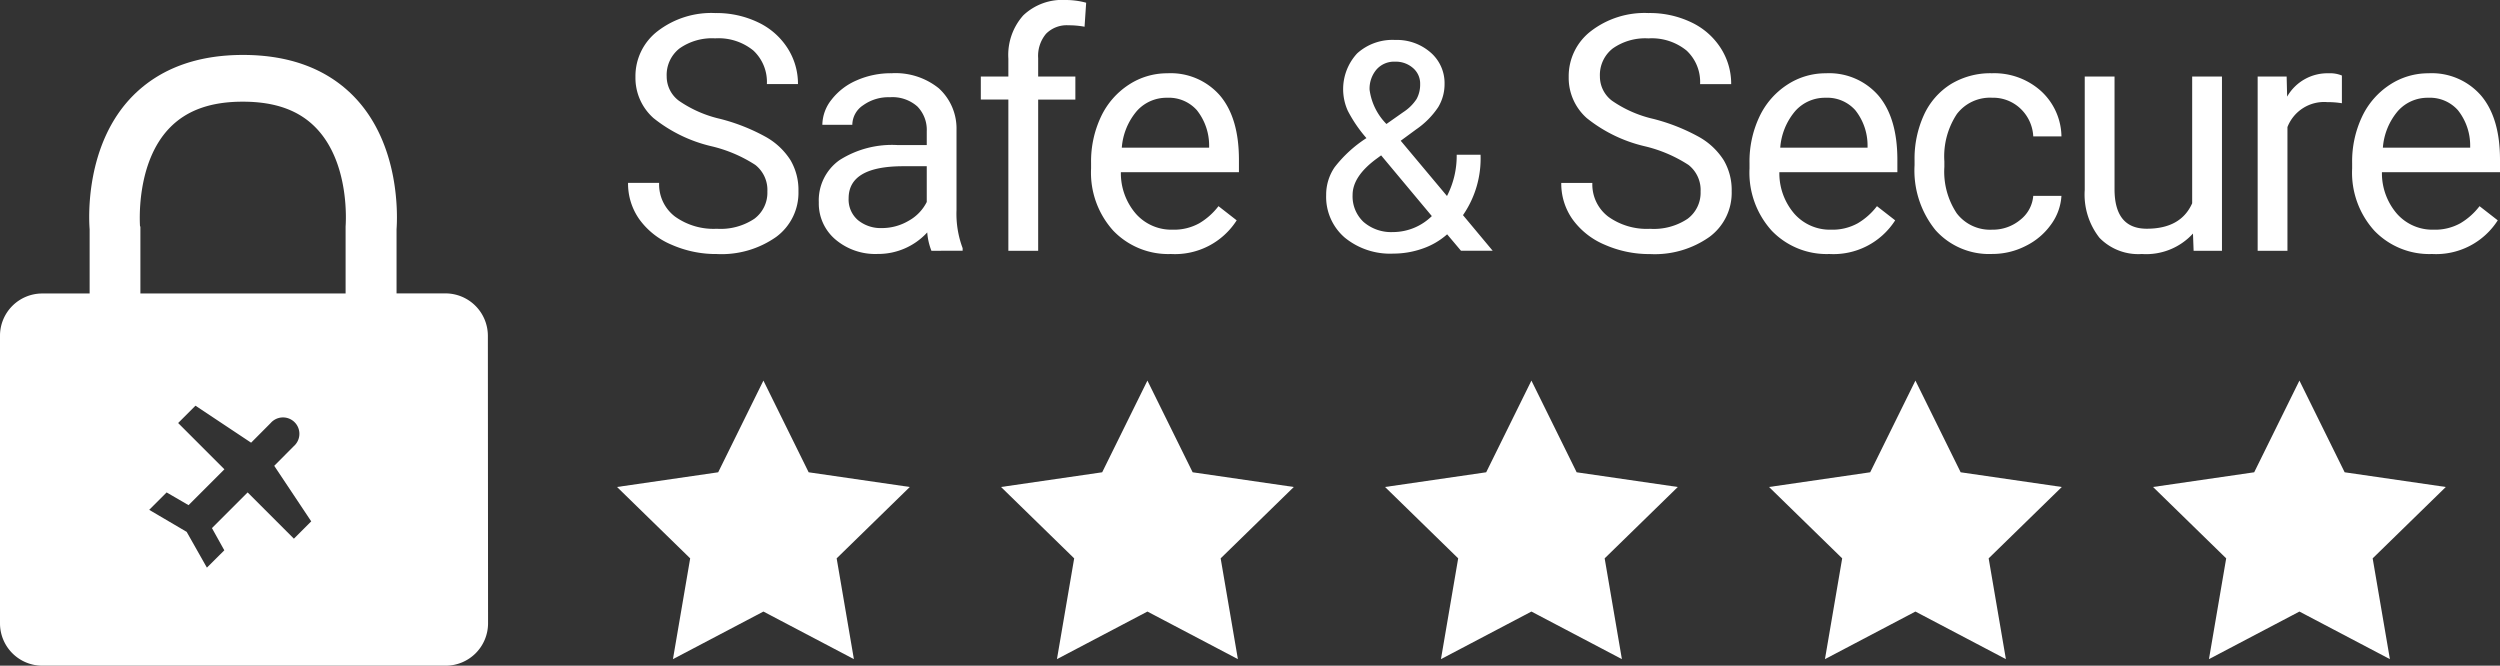
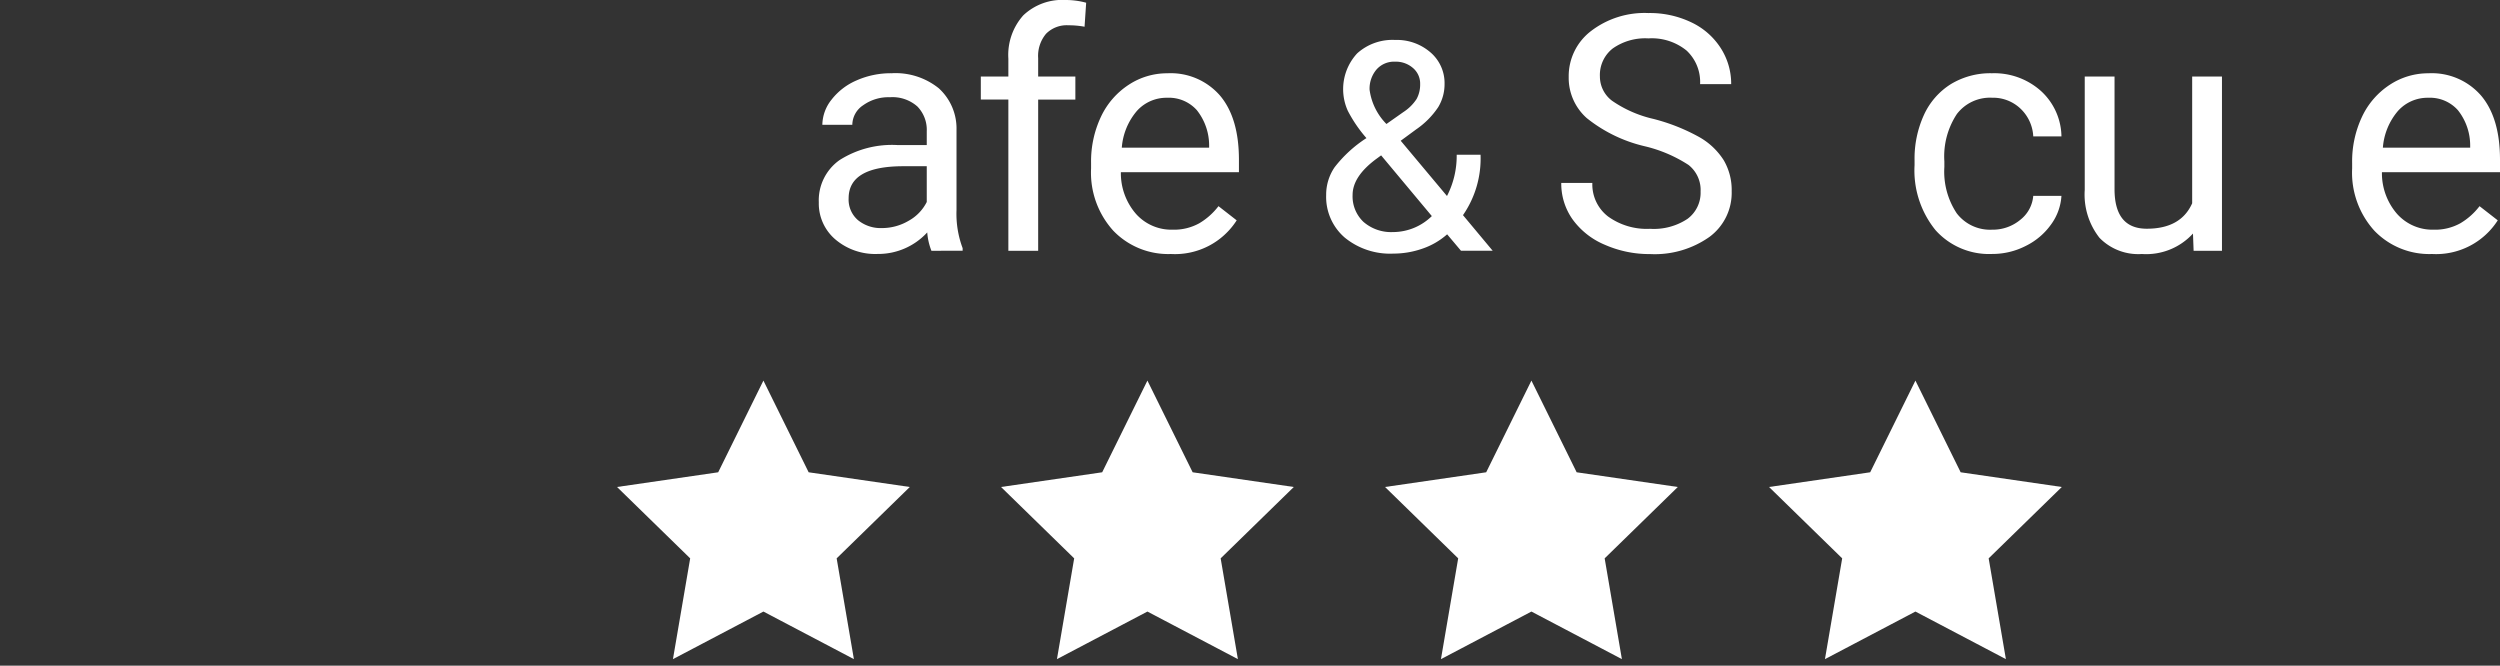
<svg xmlns="http://www.w3.org/2000/svg" width="266.926" height="71.076" viewBox="0 0 266.926 71.076">
  <rect x="0" y="0" width="266.926" height="71.076" fill="#333333" stroke="none" />
  <g id="TRUST_SECURE_LOGO_-_HP-02" data-name="TRUST SECURE LOGO - HP-02" transform="translate(-686 -793.724)">
    <g id="Safe_Secure" data-name="Safe Secure">
      <g id="Group_4" data-name="Group 4">
-         <path id="Path_114" data-name="Path 114" d="M761.964,809.339a15.525,15.525,0,0,1-6.182-3,5.734,5.734,0,0,1-1.935-4.394,6.058,6.058,0,0,1,2.364-4.892,9.4,9.4,0,0,1,6.149-1.935,10.255,10.255,0,0,1,4.6,1,7.559,7.559,0,0,1,3.13,2.752A7.037,7.037,0,0,1,771.2,802.7H767.88a4.58,4.58,0,0,0-1.444-3.581,5.875,5.875,0,0,0-4.076-1.3,6.016,6.016,0,0,0-3.81,1.078,3.59,3.59,0,0,0-1.367,2.989,3.231,3.231,0,0,0,1.3,2.593,12.735,12.735,0,0,0,4.419,1.938,20.539,20.539,0,0,1,4.885,1.937,7.412,7.412,0,0,1,2.613,2.467,6.293,6.293,0,0,1,.851,3.319,5.853,5.853,0,0,1-2.373,4.876,10.123,10.123,0,0,1-6.345,1.831,11.761,11.761,0,0,1-4.816-.989,8.1,8.1,0,0,1-3.447-2.709,6.6,6.6,0,0,1-1.213-3.9h3.319a4.312,4.312,0,0,0,1.677,3.585,7.059,7.059,0,0,0,4.48,1.316,6.491,6.491,0,0,0,4.007-1.066,3.466,3.466,0,0,0,1.393-2.906,3.4,3.4,0,0,0-1.29-2.847A14.852,14.852,0,0,0,761.964,809.339Z" fill="#fff" />
        <path id="Path_115" data-name="Path 115" d="M785.449,820.5a6.679,6.679,0,0,1-.448-1.961,7.1,7.1,0,0,1-5.3,2.3,6.569,6.569,0,0,1-4.515-1.557,5.032,5.032,0,0,1-1.762-3.946,5.259,5.259,0,0,1,2.21-4.515,10.423,10.423,0,0,1,6.216-1.607h3.1v-1.462a3.577,3.577,0,0,0-1-2.657,4.007,4.007,0,0,0-2.941-.989,4.633,4.633,0,0,0-2.855.86,2.534,2.534,0,0,0-1.152,2.081h-3.2a4.4,4.4,0,0,1,.989-2.692,6.742,6.742,0,0,1,2.683-2.054,9.014,9.014,0,0,1,3.723-.757,7.362,7.362,0,0,1,5.039,1.607,5.8,5.8,0,0,1,1.891,4.429v8.564a10.466,10.466,0,0,0,.654,4.076v.275Zm-5.28-2.425a5.6,5.6,0,0,0,2.838-.773,4.7,4.7,0,0,0,1.943-2.013v-3.817h-2.494q-5.847,0-5.847,3.422a2.892,2.892,0,0,0,1,2.338A3.833,3.833,0,0,0,780.169,818.075Z" fill="#fff" />
        <path id="Path_116" data-name="Path 116" d="M793.663,820.5V804.352h-2.941v-2.459h2.941v-1.91a6.339,6.339,0,0,1,1.6-4.626,6.044,6.044,0,0,1,4.523-1.633,8.386,8.386,0,0,1,2.184.291l-.172,2.563a9.241,9.241,0,0,0-1.72-.154,3.1,3.1,0,0,0-2.39.906,3.672,3.672,0,0,0-.843,2.6v1.967h3.972v2.459h-3.972V820.5Z" fill="#fff" />
        <path id="Path_117" data-name="Path 117" d="M811.025,820.844a8.129,8.129,0,0,1-6.157-2.485,9.224,9.224,0,0,1-2.373-6.647v-.584a11.164,11.164,0,0,1,1.057-4.944,8.263,8.263,0,0,1,2.958-3.406,7.443,7.443,0,0,1,4.119-1.229,6.971,6.971,0,0,1,5.641,2.39q2.012,2.391,2.012,6.844v1.324H805.676a6.619,6.619,0,0,0,1.608,4.447,5.056,5.056,0,0,0,3.913,1.693,5.547,5.547,0,0,0,2.854-.687,7.18,7.18,0,0,0,2.047-1.824l1.943,1.514A7.813,7.813,0,0,1,811.025,820.844Zm-.4-16.682a4.245,4.245,0,0,0-3.233,1.4,6.817,6.817,0,0,0-1.617,3.93H815.1v-.241a6.063,6.063,0,0,0-1.308-3.758A4,4,0,0,0,810.629,804.162Z" fill="#fff" />
      </g>
      <g id="Group_5" data-name="Group 5">
        <path id="Path_118" data-name="Path 118" d="M827.595,814.538a5.2,5.2,0,0,1,.892-2.943,13.591,13.591,0,0,1,3.408-3.126,14.674,14.674,0,0,1-1.982-2.9,5.618,5.618,0,0,1,.991-6.145,5.617,5.617,0,0,1,4.056-1.434,5.469,5.469,0,0,1,3.782,1.335,4.316,4.316,0,0,1,1.494,3.362,4.746,4.746,0,0,1-.678,2.478,8.83,8.83,0,0,1-2.371,2.387l-1.632,1.2,4.941,5.9a9.36,9.36,0,0,0,1.036-4.406h2.547a10.634,10.634,0,0,1-1.875,6.45l3.171,3.8H841.99l-1.479-1.754a7.748,7.748,0,0,1-2.646,1.533,9.356,9.356,0,0,1-3.088.526,7.635,7.635,0,0,1-5.215-1.723A5.743,5.743,0,0,1,827.595,814.538Zm7.182,3.964a5.935,5.935,0,0,0,4.1-1.707l-5.413-6.482-.5.367q-2.545,1.875-2.546,3.858a3.744,3.744,0,0,0,1.167,2.882A4.509,4.509,0,0,0,834.777,818.5Zm-2.547-15.2a6.405,6.405,0,0,0,1.8,3.66l1.8-1.266a4.8,4.8,0,0,0,1.419-1.4,3.2,3.2,0,0,0,.381-1.609,2.178,2.178,0,0,0-.763-1.7,2.784,2.784,0,0,0-1.921-.678,2.491,2.491,0,0,0-1.983.845A3.168,3.168,0,0,0,832.23,803.3Z" fill="#fff" />
      </g>
      <g id="Group_6" data-name="Group 6">
        <path id="Path_119" data-name="Path 119" d="M861.608,809.339a15.525,15.525,0,0,1-6.182-3,5.733,5.733,0,0,1-1.935-4.394,6.058,6.058,0,0,1,2.364-4.892A9.4,9.4,0,0,1,862,795.117a10.255,10.255,0,0,1,4.6,1,7.559,7.559,0,0,1,3.13,2.752,7.037,7.037,0,0,1,1.109,3.835h-3.319a4.58,4.58,0,0,0-1.444-3.581,5.875,5.875,0,0,0-4.076-1.3,6.016,6.016,0,0,0-3.81,1.078,3.59,3.59,0,0,0-1.367,2.989,3.231,3.231,0,0,0,1.3,2.593,12.736,12.736,0,0,0,4.419,1.938,20.538,20.538,0,0,1,4.885,1.937,7.412,7.412,0,0,1,2.613,2.467,6.293,6.293,0,0,1,.852,3.319,5.851,5.851,0,0,1-2.374,4.876,10.123,10.123,0,0,1-6.345,1.831,11.761,11.761,0,0,1-4.816-.989,8.1,8.1,0,0,1-3.447-2.709,6.6,6.6,0,0,1-1.213-3.9h3.319a4.312,4.312,0,0,0,1.677,3.585,7.059,7.059,0,0,0,4.48,1.316,6.491,6.491,0,0,0,4.007-1.066,3.465,3.465,0,0,0,1.393-2.906,3.4,3.4,0,0,0-1.29-2.847A14.851,14.851,0,0,0,861.608,809.339Z" fill="#fff" />
-         <path id="Path_120" data-name="Path 120" d="M881.327,820.844a8.129,8.129,0,0,1-6.157-2.485,9.225,9.225,0,0,1-2.374-6.647v-.584a11.164,11.164,0,0,1,1.058-4.944,8.256,8.256,0,0,1,2.958-3.406,7.443,7.443,0,0,1,4.119-1.229,6.972,6.972,0,0,1,5.641,2.39q2.012,2.391,2.011,6.844v1.324h-12.6a6.619,6.619,0,0,0,1.608,4.447,5.056,5.056,0,0,0,3.913,1.693,5.547,5.547,0,0,0,2.854-.687,7.162,7.162,0,0,0,2.046-1.824l1.944,1.514A7.813,7.813,0,0,1,881.327,820.844Zm-.4-16.682a4.245,4.245,0,0,0-3.233,1.4,6.817,6.817,0,0,0-1.617,3.93H885.4v-.241a6.056,6.056,0,0,0-1.307-3.758A4,4,0,0,0,880.931,804.162Z" fill="#fff" />
        <path id="Path_121" data-name="Path 121" d="M898.706,818.247a4.581,4.581,0,0,0,2.975-1.032,3.624,3.624,0,0,0,1.41-2.579h3.01a5.771,5.771,0,0,1-1.1,3.044,7.243,7.243,0,0,1-2.708,2.3,7.807,7.807,0,0,1-3.586.86,7.666,7.666,0,0,1-6.045-2.536,10.106,10.106,0,0,1-2.244-6.94v-.533a11.2,11.2,0,0,1,1-4.832,7.594,7.594,0,0,1,2.863-3.285,8.129,8.129,0,0,1,4.411-1.169,7.467,7.467,0,0,1,5.2,1.874,6.7,6.7,0,0,1,2.21,4.867h-3.01a4.383,4.383,0,0,0-1.367-2.967,4.256,4.256,0,0,0-3.035-1.161,4.453,4.453,0,0,0-3.758,1.746,8.2,8.2,0,0,0-1.332,5.047v.6a8.03,8.03,0,0,0,1.324,4.952A4.473,4.473,0,0,0,898.706,818.247Z" fill="#fff" />
        <path id="Path_122" data-name="Path 122" d="M920.145,818.66a6.76,6.76,0,0,1-5.452,2.184,5.779,5.779,0,0,1-4.531-1.729A7.473,7.473,0,0,1,908.588,814V801.893h3.182v12.02q0,4.23,3.439,4.231,3.645,0,4.85-2.717V801.893h3.181V820.5h-3.027Z" fill="#fff" />
-         <path id="Path_123" data-name="Path 123" d="M936.045,804.747a9.555,9.555,0,0,0-1.565-.12,4.2,4.2,0,0,0-4.248,2.666V820.5h-3.181V801.893h3.095l.052,2.149a4.955,4.955,0,0,1,4.437-2.493,3.256,3.256,0,0,1,1.41.24Z" fill="#fff" />
        <path id="Path_124" data-name="Path 124" d="M945.67,820.844a8.127,8.127,0,0,1-6.157-2.485,9.225,9.225,0,0,1-2.374-6.647v-.584a11.164,11.164,0,0,1,1.058-4.944,8.26,8.26,0,0,1,2.957-3.406,7.448,7.448,0,0,1,4.119-1.229,6.97,6.97,0,0,1,5.641,2.39q2.013,2.391,2.012,6.844v1.324H940.32a6.62,6.62,0,0,0,1.609,4.447,5.056,5.056,0,0,0,3.913,1.693,5.54,5.54,0,0,0,2.853-.687,7.152,7.152,0,0,0,2.047-1.824l1.944,1.514A7.814,7.814,0,0,1,945.67,820.844Zm-.4-16.682a4.244,4.244,0,0,0-3.232,1.4,6.816,6.816,0,0,0-1.617,3.93h9.321v-.241a6.063,6.063,0,0,0-1.308-3.758A3.994,3.994,0,0,0,945.273,804.162Z" fill="#fff" />
      </g>
    </g>
    <g id="Path_41" data-name="Path 41">
-       <path id="Path_125" data-name="Path 125" d="M738.09,829.57a4.53,4.53,0,0,0-4.52-4.52h-5.23V818.2c.08-1.13.49-9.1-4.66-14.28-2.86-2.87-6.81-4.33-11.73-4.33s-8.86,1.46-11.73,4.33c-5.15,5.18-4.74,13.15-4.65,14.28v6.86h-5.06a4.51,4.51,0,0,0-4.51,4.51h0v30.71a4.521,4.521,0,0,0,4.51,4.52h43.08a4.529,4.529,0,0,0,4.52-4.52Zm-28.14,22.91-1.86,1.85-2.16-3.82-4-2.35,1.86-1.86,2.34,1.36,3.83-3.83-4.94-4.94,1.85-1.85,5.94,3.95,2.09-2.1a1.75,1.75,0,1,1,2.625,2.315,1.622,1.622,0,0,1-.155.155l-2.09,2.1,3.95,5.93-1.85,1.85-4.94-4.94-3.81,3.81Zm-9-34.58c0-.07-.54-6.8,3.24-10.6,1.82-1.83,4.35-2.72,7.73-2.72s5.9.88,7.72,2.7c3.83,3.83,3.26,10.56,3.26,10.62v7.16H700.99V817.9Z" fill="#fff" />
-     </g>
+       </g>
    <g id="Path_42" data-name="Path 42">
      <path id="Path_126" data-name="Path 126" d="M767.51,834.36l4.83,9.79,10.8,1.57-7.81,7.62,1.84,10.76-9.66-5.08-9.66,5.08,1.84-10.76-7.81-7.62,10.8-1.57Z" fill="#fff" />
    </g>
    <g id="Path_43" data-name="Path 43">
      <path id="Path_127" data-name="Path 127" d="M808.51,834.36l4.83,9.79,10.8,1.57-7.81,7.62,1.84,10.76-9.66-5.08-9.66,5.08,1.84-10.76-7.81-7.62,10.8-1.57Z" fill="#fff" />
    </g>
    <g id="Path_44" data-name="Path 44">
      <path id="Path_128" data-name="Path 128" d="M849.51,834.36l4.83,9.79,10.8,1.57-7.81,7.62,1.84,10.76-9.66-5.08-9.66,5.08,1.84-10.76-7.81-7.62,10.8-1.57Z" fill="#fff" />
    </g>
    <g id="Path_45" data-name="Path 45">
      <path id="Path_129" data-name="Path 129" d="M890.51,834.36l4.83,9.79,10.8,1.57-7.81,7.62,1.84,10.76-9.66-5.08-9.66,5.08,1.84-10.76-7.81-7.62,10.8-1.57Z" fill="#fff" />
    </g>
    <g id="Path_46" data-name="Path 46">
-       <path id="Path_130" data-name="Path 130" d="M931.51,834.36l4.83,9.79,10.8,1.57-7.81,7.62,1.84,10.76-9.66-5.08-9.66,5.08,1.84-10.76-7.81-7.62,10.8-1.57Z" fill="#fff" />
-     </g>
+       </g>
  </g>
</svg>